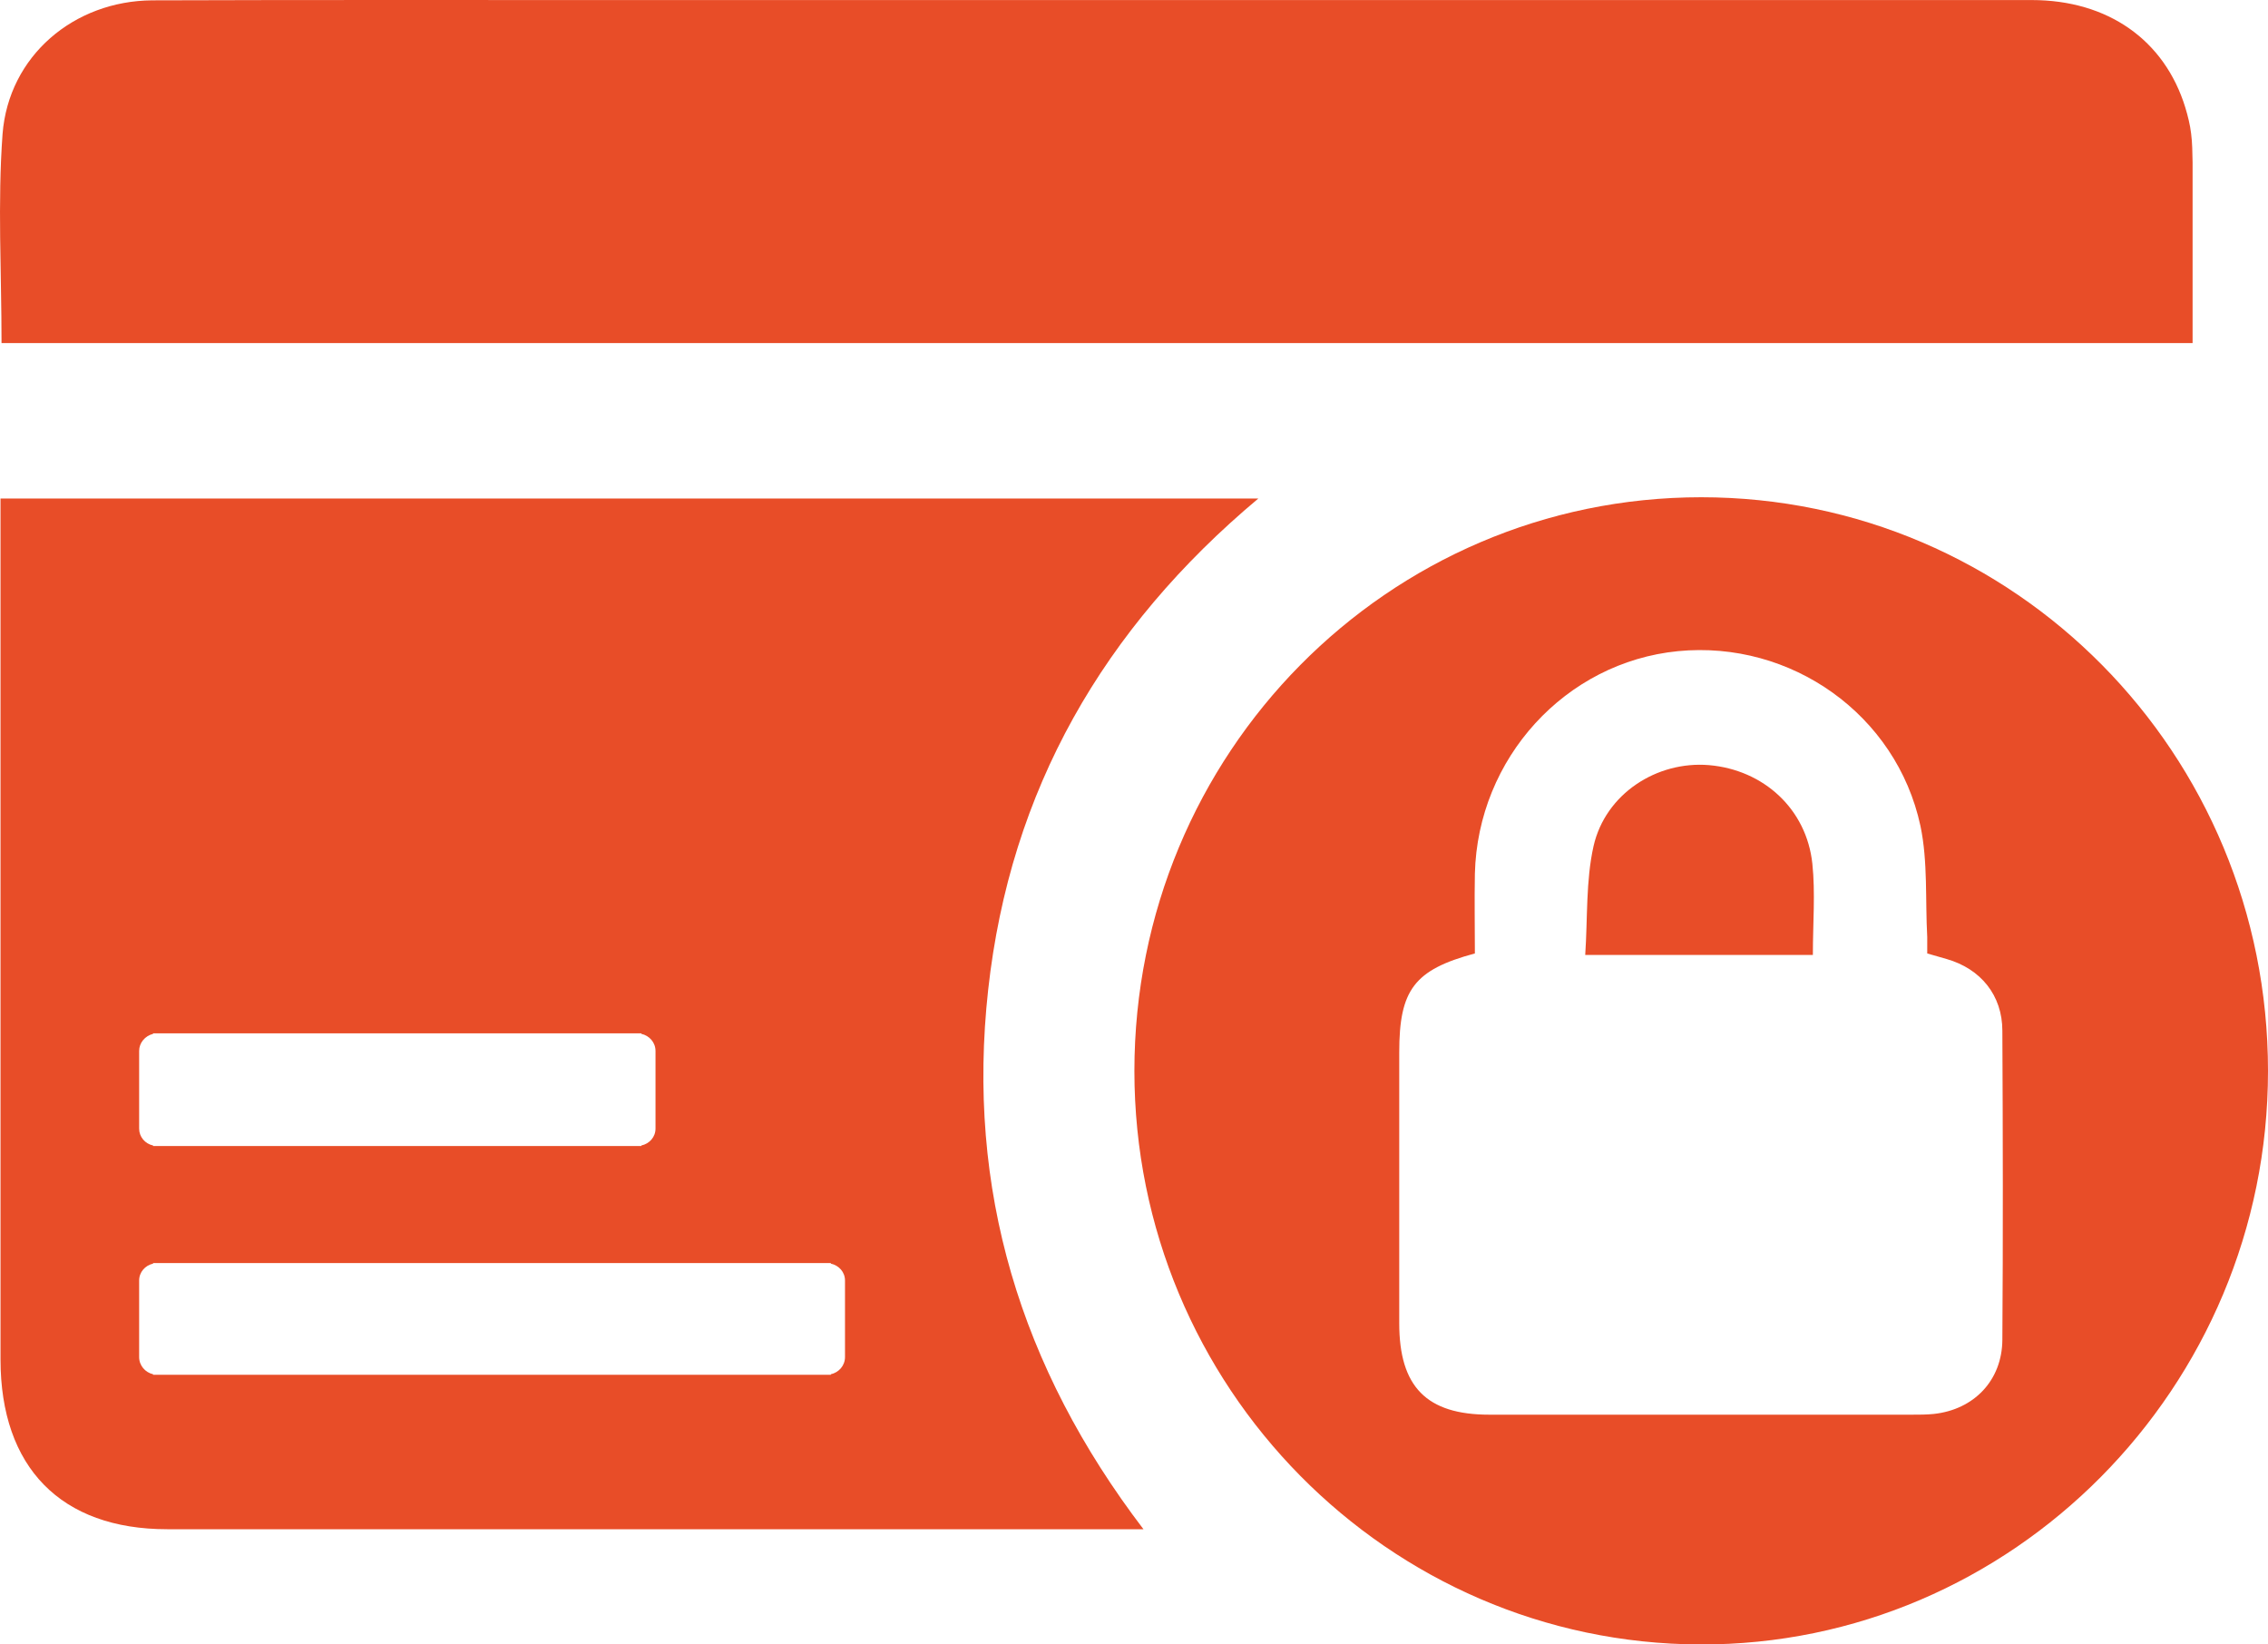
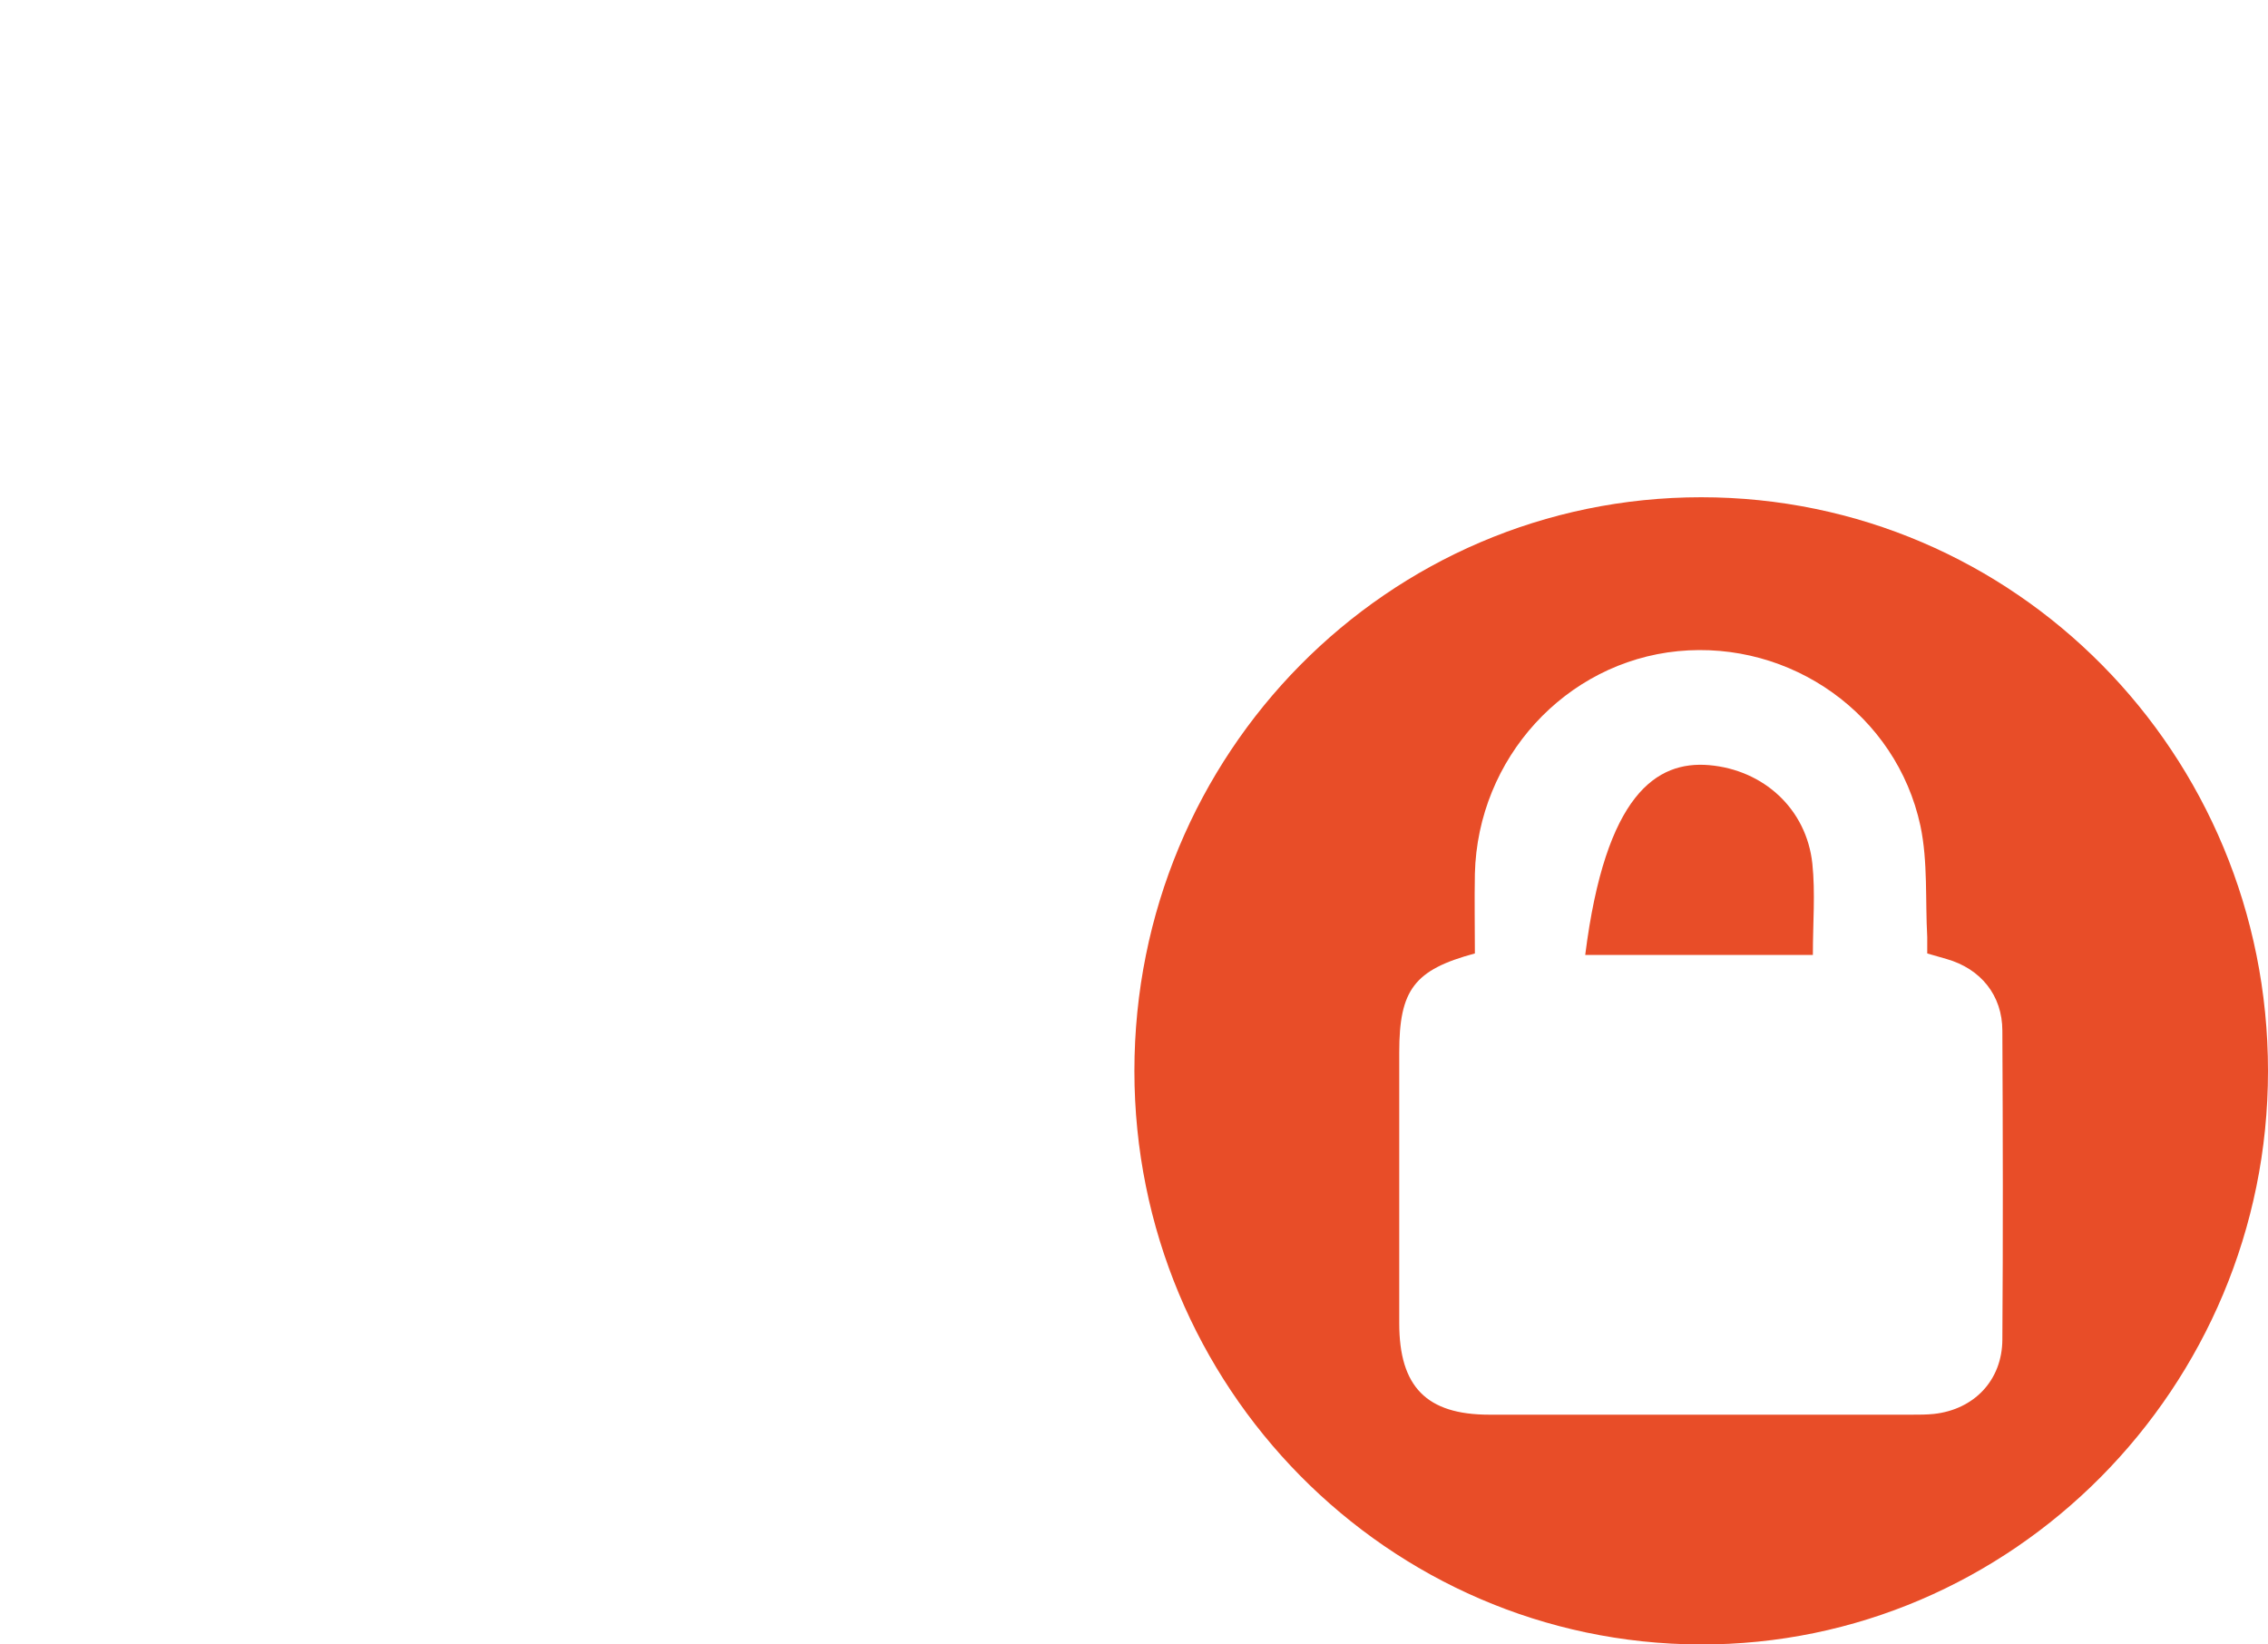
<svg xmlns="http://www.w3.org/2000/svg" width="40" height="29" viewBox="0 0 40 29" fill="none">
-   <path d="M22.193 8.791H0.009V23.973C0.009 25.879 1.076 26.968 2.949 26.968H20.167C17.99 24.113 17.04 20.969 17.428 17.455C17.816 13.932 19.458 11.082 22.193 8.791ZM2.454 18.534C2.454 18.39 2.557 18.268 2.7 18.232V18.223H11.311V18.232C11.454 18.263 11.561 18.385 11.561 18.534V19.903C11.561 20.052 11.454 20.17 11.311 20.201V20.21H2.7V20.201C2.557 20.17 2.454 20.048 2.454 19.903V18.534ZM14.903 23.932C14.903 24.081 14.796 24.203 14.653 24.235V24.244H2.7V24.235C2.561 24.203 2.454 24.081 2.454 23.932V22.582C2.454 22.433 2.561 22.315 2.7 22.284V22.274H14.653V22.284C14.796 22.315 14.903 22.433 14.903 22.582V23.932Z" fill="#E84D28" />
-   <path d="M38.67 6.05H0.027C0.027 4.803 -0.044 3.574 0.045 2.364C0.152 0.986 1.303 0.015 2.686 0.006C5.381 -0.003 8.072 0.001 10.767 0.001C19.123 0.001 27.476 0.001 35.833 0.001C37.176 0.001 38.175 0.706 38.541 1.894C38.586 2.043 38.626 2.201 38.644 2.355C38.666 2.522 38.666 2.698 38.67 2.865C38.67 3.918 38.67 4.965 38.67 6.041V6.05Z" fill="#E84D28" />
  <path d="M30.001 8.769C35.534 8.769 40 13.29 40 18.887C40 24.465 35.489 29.018 29.983 29C24.477 28.982 20.007 24.452 20.007 18.887C20.007 13.29 24.473 8.769 30.006 8.769H30.001ZM26.012 16.814C24.942 17.102 24.678 17.455 24.678 18.557C24.678 20.151 24.678 21.741 24.678 23.336C24.678 24.456 25.16 24.948 26.267 24.948C28.752 24.948 31.237 24.948 33.718 24.948C33.847 24.948 33.977 24.948 34.106 24.935C34.815 24.858 35.311 24.343 35.315 23.625C35.328 21.809 35.324 19.993 35.315 18.178C35.315 17.55 34.931 17.084 34.334 16.913C34.227 16.881 34.115 16.85 33.99 16.814C33.99 16.71 33.99 16.619 33.99 16.524C33.954 15.869 34.003 15.196 33.87 14.564C33.446 12.599 31.585 11.289 29.595 11.483C27.61 11.678 26.061 13.371 26.012 15.409C26.003 15.879 26.012 16.353 26.012 16.814Z" fill="#E84D28" />
-   <path d="M31.973 16.841H27.958C28.002 16.19 27.967 15.535 28.105 14.921C28.315 13.999 29.22 13.417 30.14 13.493C31.103 13.575 31.862 14.266 31.964 15.232C32.018 15.748 31.973 16.276 31.973 16.836V16.841Z" fill="#E84D28" />
+   <path d="M31.973 16.841H27.958C28.315 13.999 29.22 13.417 30.14 13.493C31.103 13.575 31.862 14.266 31.964 15.232C32.018 15.748 31.973 16.276 31.973 16.836V16.841Z" fill="#E84D28" />
</svg>